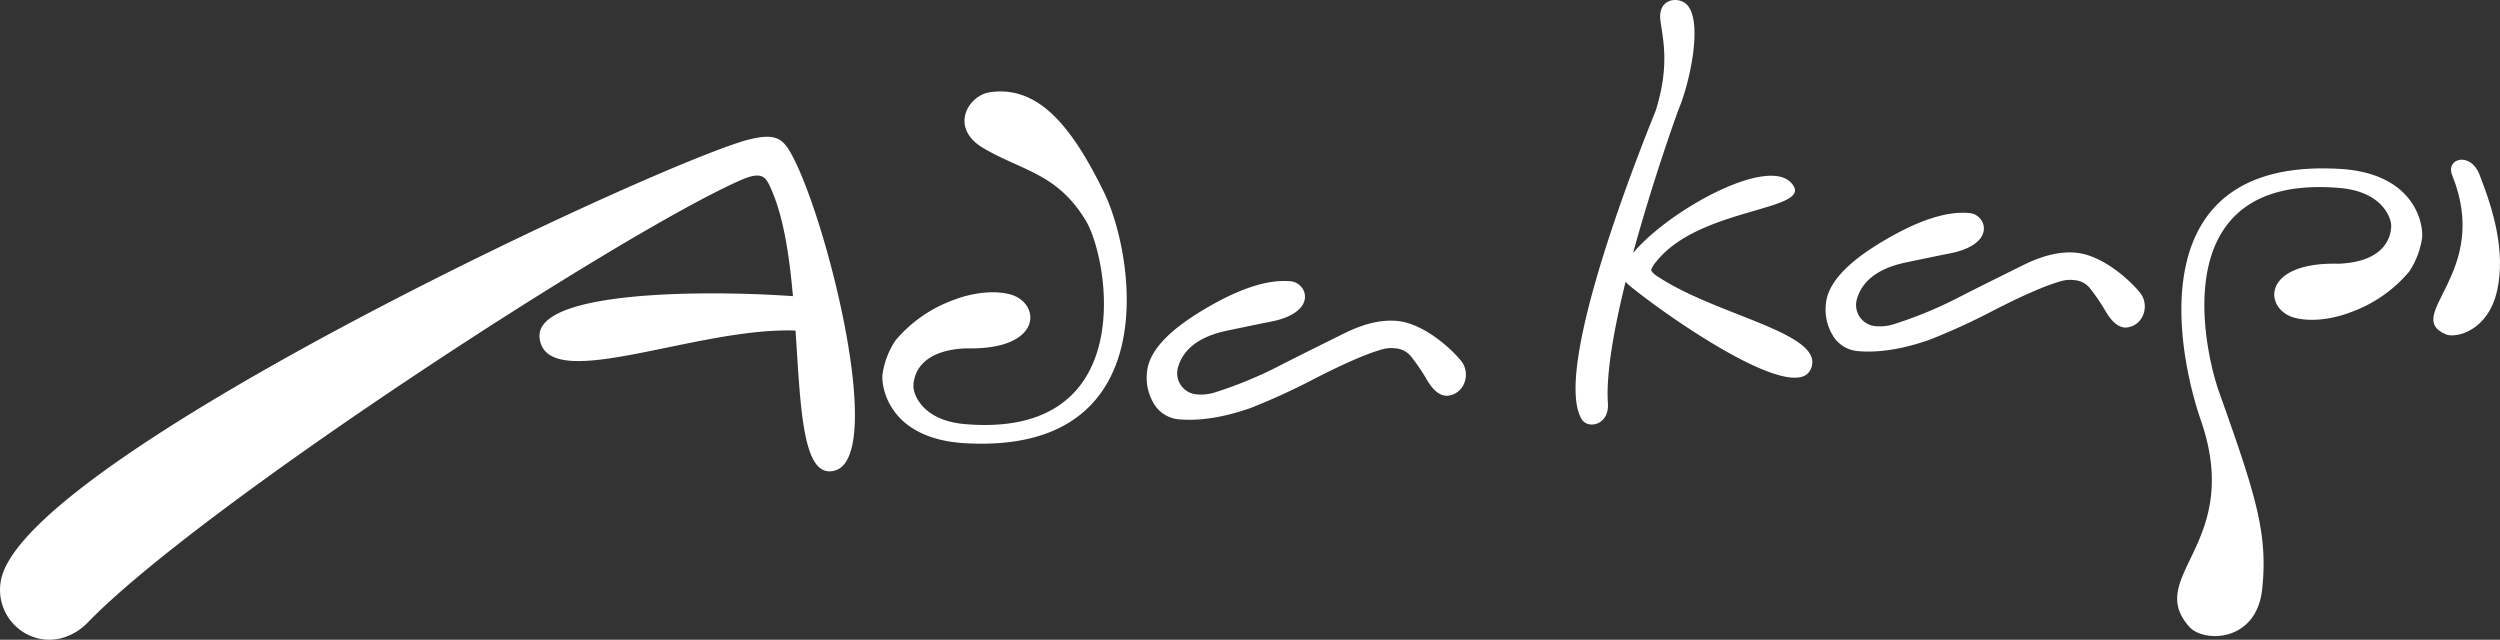
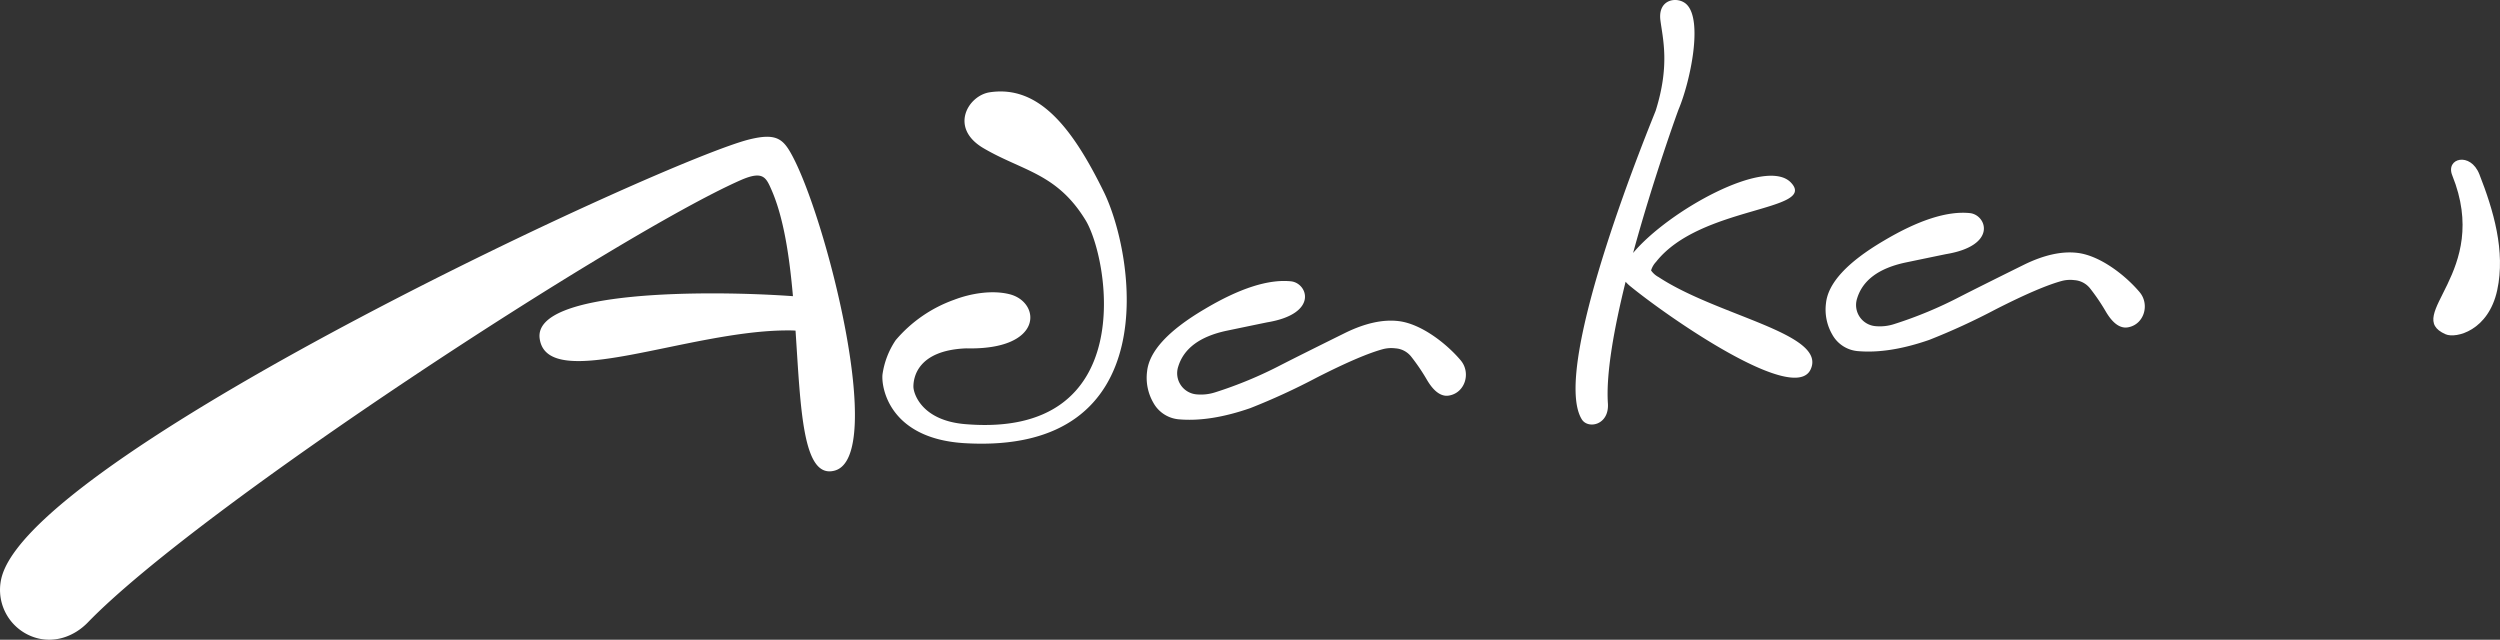
<svg xmlns="http://www.w3.org/2000/svg" width="598.681" height="153.2" viewBox="0 0 598.681 153.2">
  <rect x="0" y="0" width="598.681" height="153.2" fill="#333333" stroke="none" />
  <g id="Group_1" data-name="Group 1" transform="translate(0 0)">
    <path id="Path_1" data-name="Path 1" d="M247.2,203.021c-5.167.781-9.775,8.523-1.48,13.39,9.36,5.492,17.558,5.971,24.433,17.226,5.6,9.165,13.151,52.429-28.88,48.846-10.386-.885-12.346-7.353-12.34-8.993.007-2.179,1.006-8.68,12.632-9.148,18.7.459,17.916-11.088,10.381-12.969-4.056-1.012-9.121-.256-13.28,1.341a32.818,32.818,0,0,0-13.977,9.664,19.559,19.559,0,0,0-3.161,8.219c-.319,3.168,1.677,15.389,19.686,16.451,48.473,2.858,40.715-45.116,33.3-60.213C267.124,211.8,259.127,201.221,247.2,203.021Z" transform="translate(-10.196 -180.919)" fill="#fff" />
-     <path id="Path_2" data-name="Path 2" d="M516.217,218.14c-48.472-2.859-38.806,44.319-33.3,60.213,10.282,29.667-13.7,37.273-2.734,49.479,3.391,3.773,16.063,3.744,17.419-9.08,1.423-13.47-1.627-22.71-10.325-47.2-3.594-10.119-13.151-52.428,28.88-48.845,10.386.885,12.346,7.353,12.34,8.993-.007,2.179-1.006,8.68-12.633,9.148-18.7-.461-17.915,11.087-10.381,12.968,4.057,1.014,9.122.257,13.28-1.34a32.813,32.813,0,0,0,13.977-9.664,19.528,19.528,0,0,0,3.161-8.219C536.222,231.422,534.227,219.2,516.217,218.14Z" transform="translate(44.132 -177.692)" fill="#fff" />
    <path id="Path_3" data-name="Path 3" d="M538.865,219.8c-2.136-5.447-8.169-3.893-6.5.249,9.468,23.425-12.043,33.525-1.586,38.057,2.475,1.072,10.255-.851,12.353-10.558C545.162,238.188,542.211,228.337,538.865,219.8Z" transform="translate(54.881 -178.056)" fill="#fff" />
    <path id="Path_4" data-name="Path 4" d="M334.031,249.864c-3.82-.457-8.033.524-12.612,2.732q-10.317,5.1-15.448,7.716a98.67,98.67,0,0,1-15.871,6.607,11.052,11.052,0,0,1-4.253.506l-.067-.007a5.078,5.078,0,0,1-4.534-6.628q1.981-6.542,11.536-8.606,6.471-1.349,9.741-2.02c12.45-2.059,9.739-9.424,5.724-9.829q-8.122-.817-20.677,6.657-13.045,7.691-13.776,14.952a11.938,11.938,0,0,0,1.514,7.489,7.716,7.716,0,0,0,6.27,3.966q7.407.609,16.944-2.7a158.41,158.41,0,0,0,15.943-7.334q10.614-5.4,15.89-6.805a7.92,7.92,0,0,1,2.885-.176,5.267,5.267,0,0,1,3.8,1.984,47.577,47.577,0,0,1,3.662,5.37q2.155,3.752,4.533,3.991a3.362,3.362,0,0,0,.976-.057c3.792-.73,5.171-5.48,2.674-8.428C345.445,255.178,339.406,250.507,334.031,249.864Z" transform="translate(0.898 -172.968)" fill="#fff" />
    <path id="Path_5" data-name="Path 5" d="M468.124,236.389c-3.82-.457-8.033.525-12.612,2.732q-10.317,5.1-15.447,7.716a98.672,98.672,0,0,1-15.871,6.608,11.072,11.072,0,0,1-4.253.506l-.067-.007a5.078,5.078,0,0,1-4.534-6.628q1.98-6.543,11.536-8.606,6.471-1.349,9.741-2.021c12.45-2.057,9.739-9.424,5.724-9.828q-8.122-.817-20.677,6.657-13.045,7.689-13.776,14.952a11.932,11.932,0,0,0,1.514,7.488,7.719,7.719,0,0,0,6.269,3.967q7.407.609,16.944-2.7a158.054,158.054,0,0,0,15.943-7.333q10.614-5.4,15.89-6.805a7.866,7.866,0,0,1,2.885-.176,5.269,5.269,0,0,1,3.8,1.982,47.744,47.744,0,0,1,3.662,5.37q2.155,3.754,4.533,3.991a3.36,3.36,0,0,0,.976-.056c3.792-.731,5.171-5.481,2.674-8.428C479.538,241.7,473.5,237.033,468.124,236.389Z" transform="translate(29.383 -175.83)" fill="#fff" />
    <path id="Path_6" data-name="Path 6" d="M226.75,212.384C207.1,217.166,58.163,286.227,47.862,316.418A11.965,11.965,0,0,0,55.321,331.6c4.762,1.625,9.628-.119,12.927-3.523,27.046-27.905,127.459-93.166,156.283-105.892,5.4-2.386,6.126-.687,7.419,2.247,2.955,6.712,4.316,15.987,5.158,25.511-20.185-1.445-62.27-1.528-60.652,10.159,1.827,13.2,35.69-2.042,59.573-1.958.622,0,1.189.007,1.7.052,1.239,18.647,1.655,35.684,9.406,33.508,12.443-3.492-2.192-61.292-10.555-76.059C234.588,212.126,232.79,210.915,226.75,212.384Z" transform="translate(-47.218 -179.018)" fill="#fff" />
    <path id="Path_7" data-name="Path 7" d="M378.29,251.107a5.1,5.1,0,0,1-1.791-1.582,5.1,5.1,0,0,1,1.2-2.066c10.558-13.418,38.857-12.111,32.275-18.994-5.952-6.223-29.36,6.786-37.781,16.874,4.8-17.647,10.713-33.958,10.919-34.451,2.755-6.573,5.884-21.255,1.876-25.093-2.053-1.967-6.918-1.377-6.257,3.812.565,4.441,2.3,10.746-1.129,21.653-.267.85-25.476,61.247-17.7,73.912,1.488,2.422,6.609,1.406,6.257-3.813-.48-7.14,1.49-18.031,4.24-29.133a8.841,8.841,0,0,0,1.143,1.095c9.407,7.661,39.2,28.281,43.149,19.93C418.765,264.642,392.544,260.5,378.29,251.107Z" transform="translate(18.89 -184.757)" fill="#fff" />
  </g>
</svg>